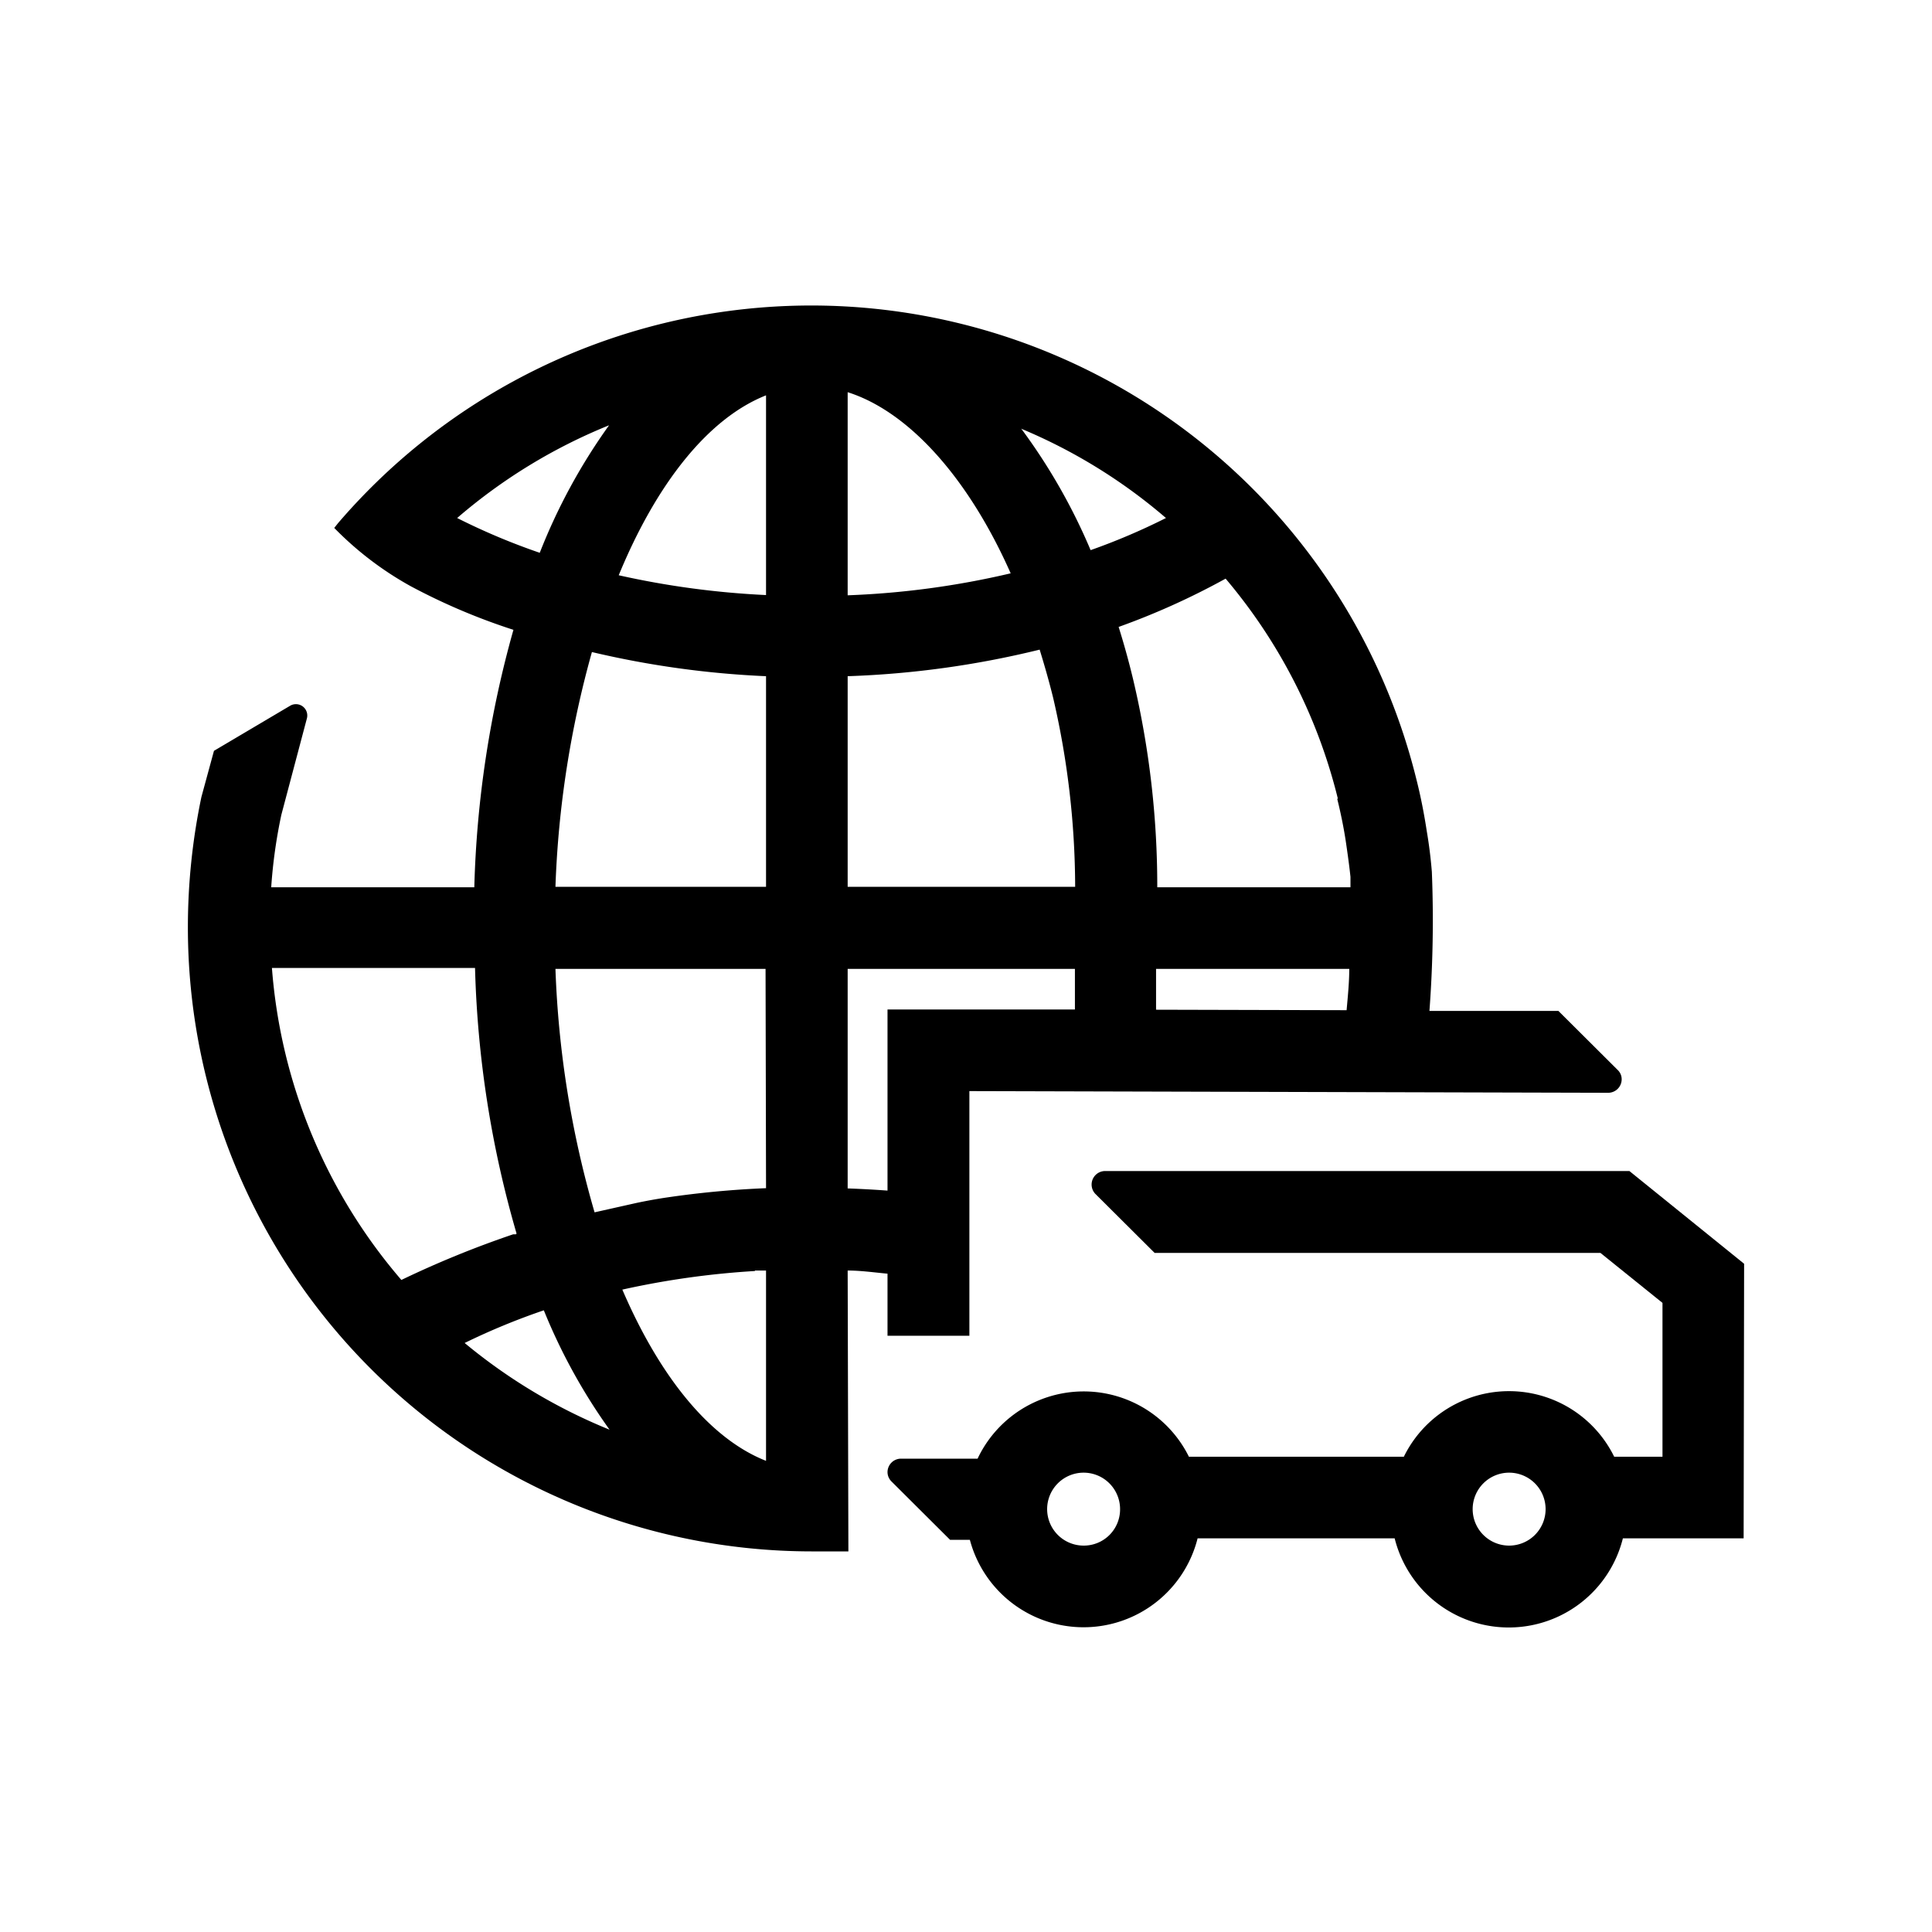
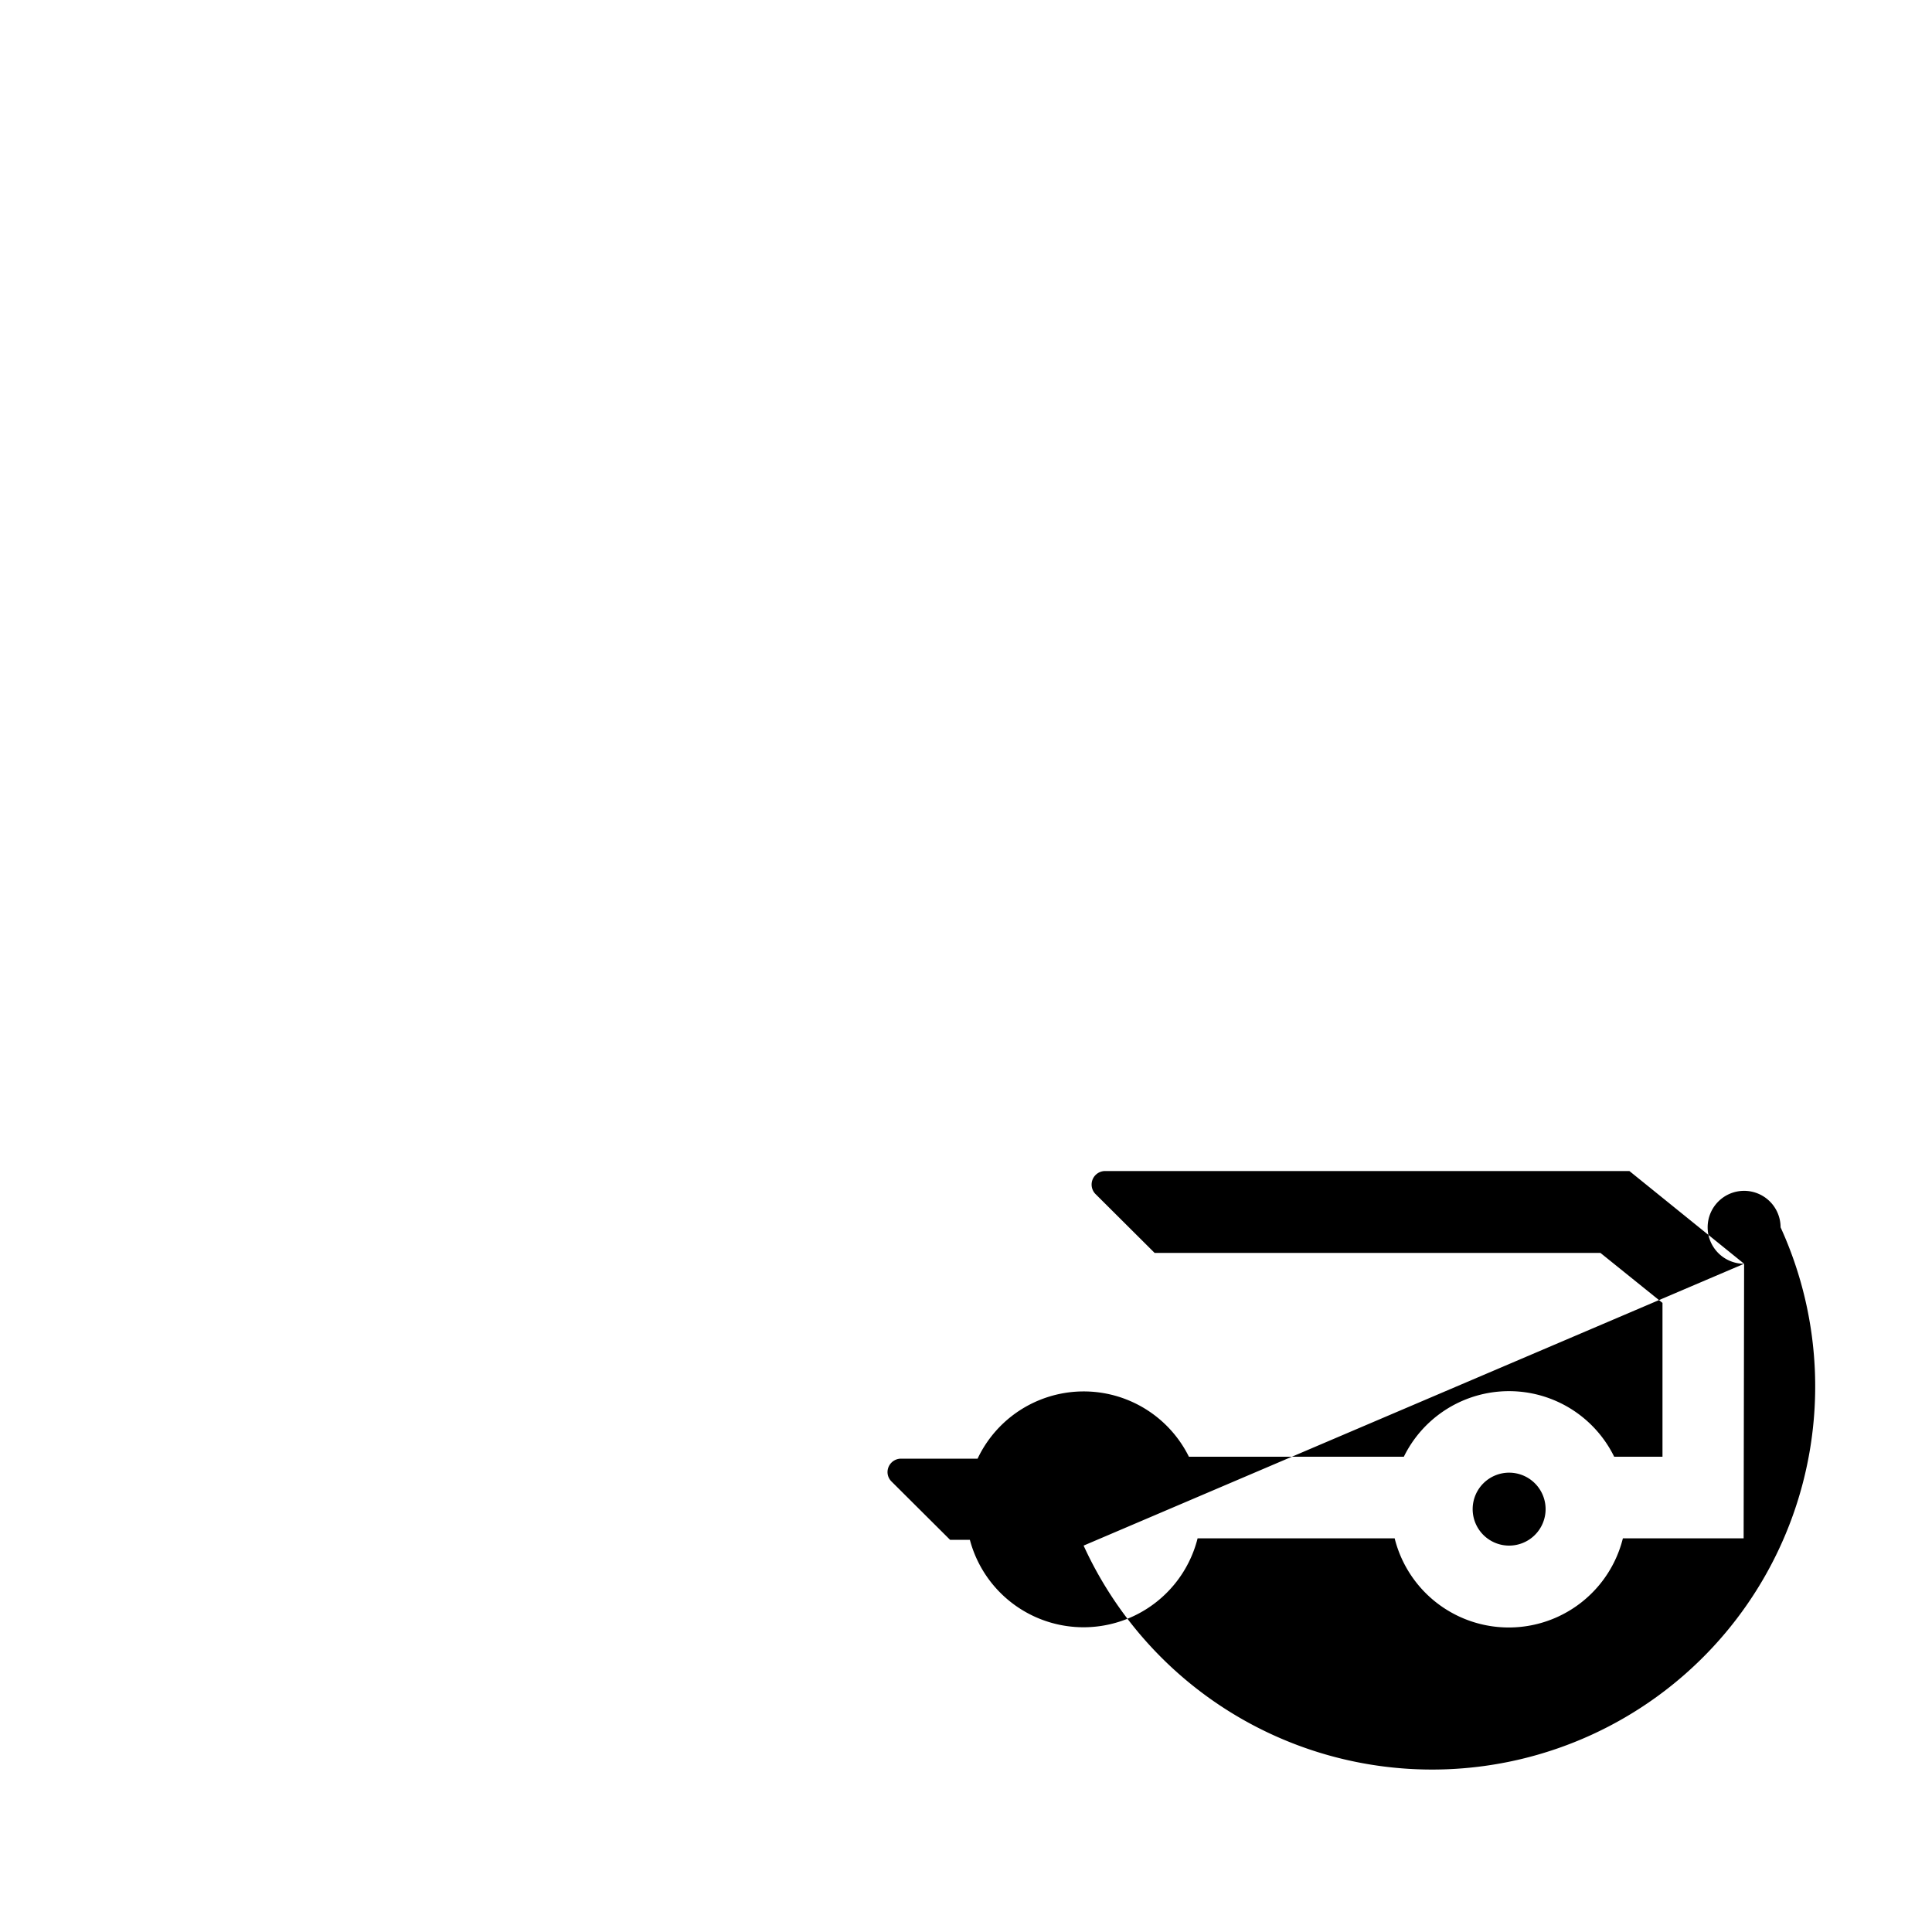
<svg xmlns="http://www.w3.org/2000/svg" id="Capa_1" data-name="Capa 1" viewBox="0 0 80 80">
  <title>6. Movimiento Internacional de Valores</title>
-   <path d="M72.22,52.33l-4.75-3.84H45.76a.56.56,0,0,0-.41.94l2.46,2.45H66.27l2.57,2.07v6.37h-2a4.85,4.85,0,0,0-8.71,0h-8.9a4.86,4.86,0,0,0-8.75.08H37.31a.56.56,0,0,0-.56.56.55.55,0,0,0,.16.38l2.43,2.42h.82a4.87,4.87,0,0,0,9.43-.06h8.16a4.87,4.87,0,0,0,9.45,0h5ZM44.87,64a1.51,1.51,0,1,1,1.51-1.51A1.5,1.5,0,0,1,44.87,64m17.6,0A1.51,1.51,0,1,1,64,62.49,1.51,1.51,0,0,1,62.47,64" />
-   <path d="M35.1,52.61c.55,0,1.1.08,1.65.13v2.57h3.39V45.18l26.45.07a.56.56,0,0,0,.56-.56.53.53,0,0,0-.16-.38l-2.46-2.45H59.19a50.32,50.32,0,0,0,.1-5.76q-.07-.86-.21-1.68c-.11-.72-.25-1.44-.43-2.15A25.81,25.81,0,0,0,14,21.66l-.16.2A13.67,13.67,0,0,0,17,24.27a25.85,25.85,0,0,0,4.26,1.81,43.5,43.5,0,0,0-1.62,10.66H11.23a21.17,21.17,0,0,1,.42-3l1.06-4a.47.47,0,0,0-.69-.52L8.86,31.09,8.34,33h0a26.32,26.32,0,0,0-.56,5.4A25.84,25.84,0,0,0,33.59,64.24h1.54Zm-3.84,0h.46v7.88c-2.32-.91-4.4-3.48-5.95-7.09a34.74,34.74,0,0,1,5.49-.77m.46-3.43a39.21,39.21,0,0,0-4.21.4c-.39.06-.77.13-1.15.21l-1.74.39A41.14,41.14,0,0,1,23,40.12h8.7ZM21.36,51.11l-.11,0A41.17,41.17,0,0,0,16.62,53h0a22.4,22.4,0,0,1-5.36-12.92h8.41a43.41,43.41,0,0,0,1.72,11m1.13,3.18a23.83,23.83,0,0,0,2.72,4.94,22.87,22.87,0,0,1-6-3.59,28,28,0,0,1,3.27-1.35M36.75,41.8v7.5q-.82-.06-1.65-.09V40.12h9.41c0,.57,0,1.15,0,1.68ZM35.1,16.24c2.53.8,5,3.55,6.75,7.5a35,35,0,0,1-6.75.91Zm7.18,1.51a22.43,22.43,0,0,1,6,3.7,26.59,26.59,0,0,1-3.12,1.33,24.32,24.32,0,0,0-2.85-5M31.72,16.37v8.27a35.44,35.44,0,0,1-6.1-.82c1.56-3.79,3.7-6.5,6.1-7.45M35.1,28a38.68,38.68,0,0,0,7.95-1.1c.2.65.39,1.31.56,2a34.89,34.89,0,0,1,.91,7.82H35.1ZM47.87,41.81c0-.54,0-1.12,0-1.69h8c0,.56-.06,1.14-.11,1.71Zm7.5-8.74c.15.61.28,1.24.37,1.86s.14,1,.18,1.38c0,0,0,.17,0,.43h-8a37.18,37.18,0,0,0-1-8.61c-.18-.75-.38-1.47-.6-2.17a30.31,30.31,0,0,0,4.43-2,22.34,22.34,0,0,1,4.65,9.12ZM18.93,21.45a22.61,22.61,0,0,1,6.29-3.84,24.17,24.17,0,0,0-2.87,5.28,27,27,0,0,1-3.42-1.44M24.51,27a38.54,38.54,0,0,0,7.21,1v8.72H23A41.27,41.27,0,0,1,24.51,27" />
+   <path d="M72.22,52.33l-4.75-3.84H45.76a.56.56,0,0,0-.41.94l2.46,2.45H66.27l2.57,2.07v6.37h-2a4.85,4.85,0,0,0-8.71,0h-8.9a4.86,4.86,0,0,0-8.75.08H37.31a.56.56,0,0,0-.56.56.55.55,0,0,0,.16.38l2.43,2.42h.82a4.87,4.87,0,0,0,9.43-.06h8.16a4.87,4.87,0,0,0,9.45,0h5Za1.51,1.51,0,1,1,1.51-1.51A1.5,1.5,0,0,1,44.87,64m17.6,0A1.51,1.51,0,1,1,64,62.49,1.51,1.51,0,0,1,62.47,64" />
</svg>